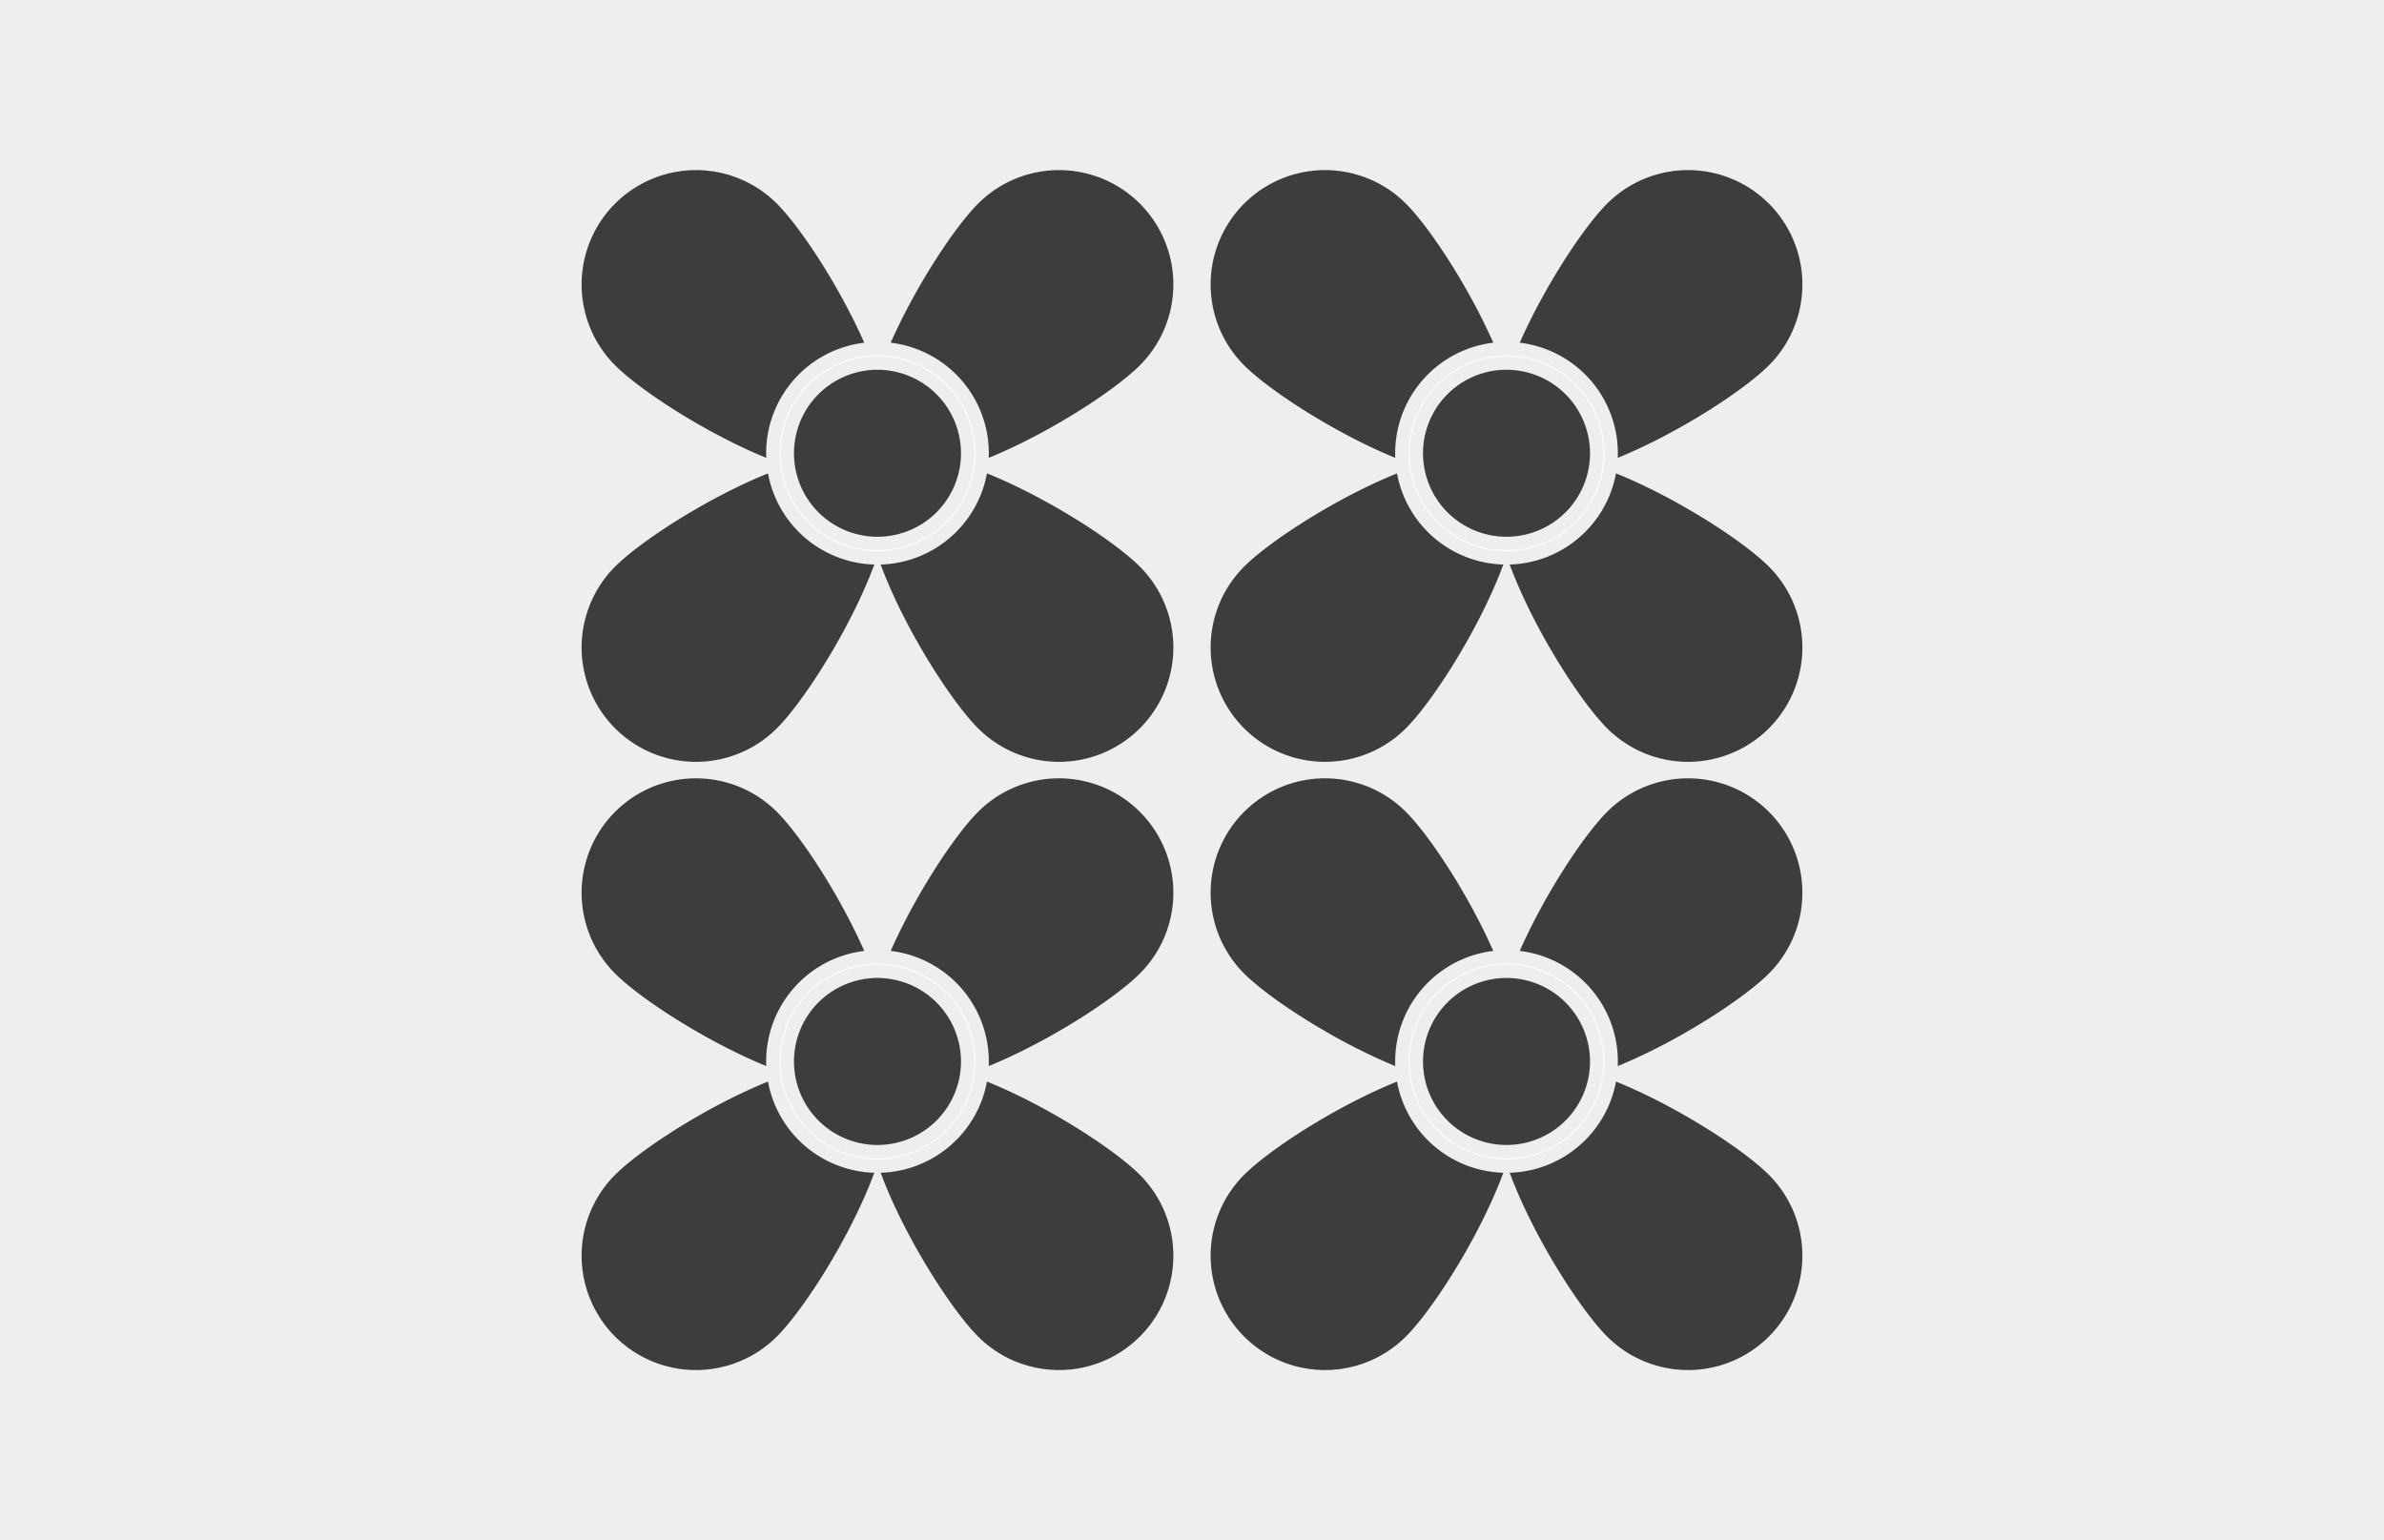
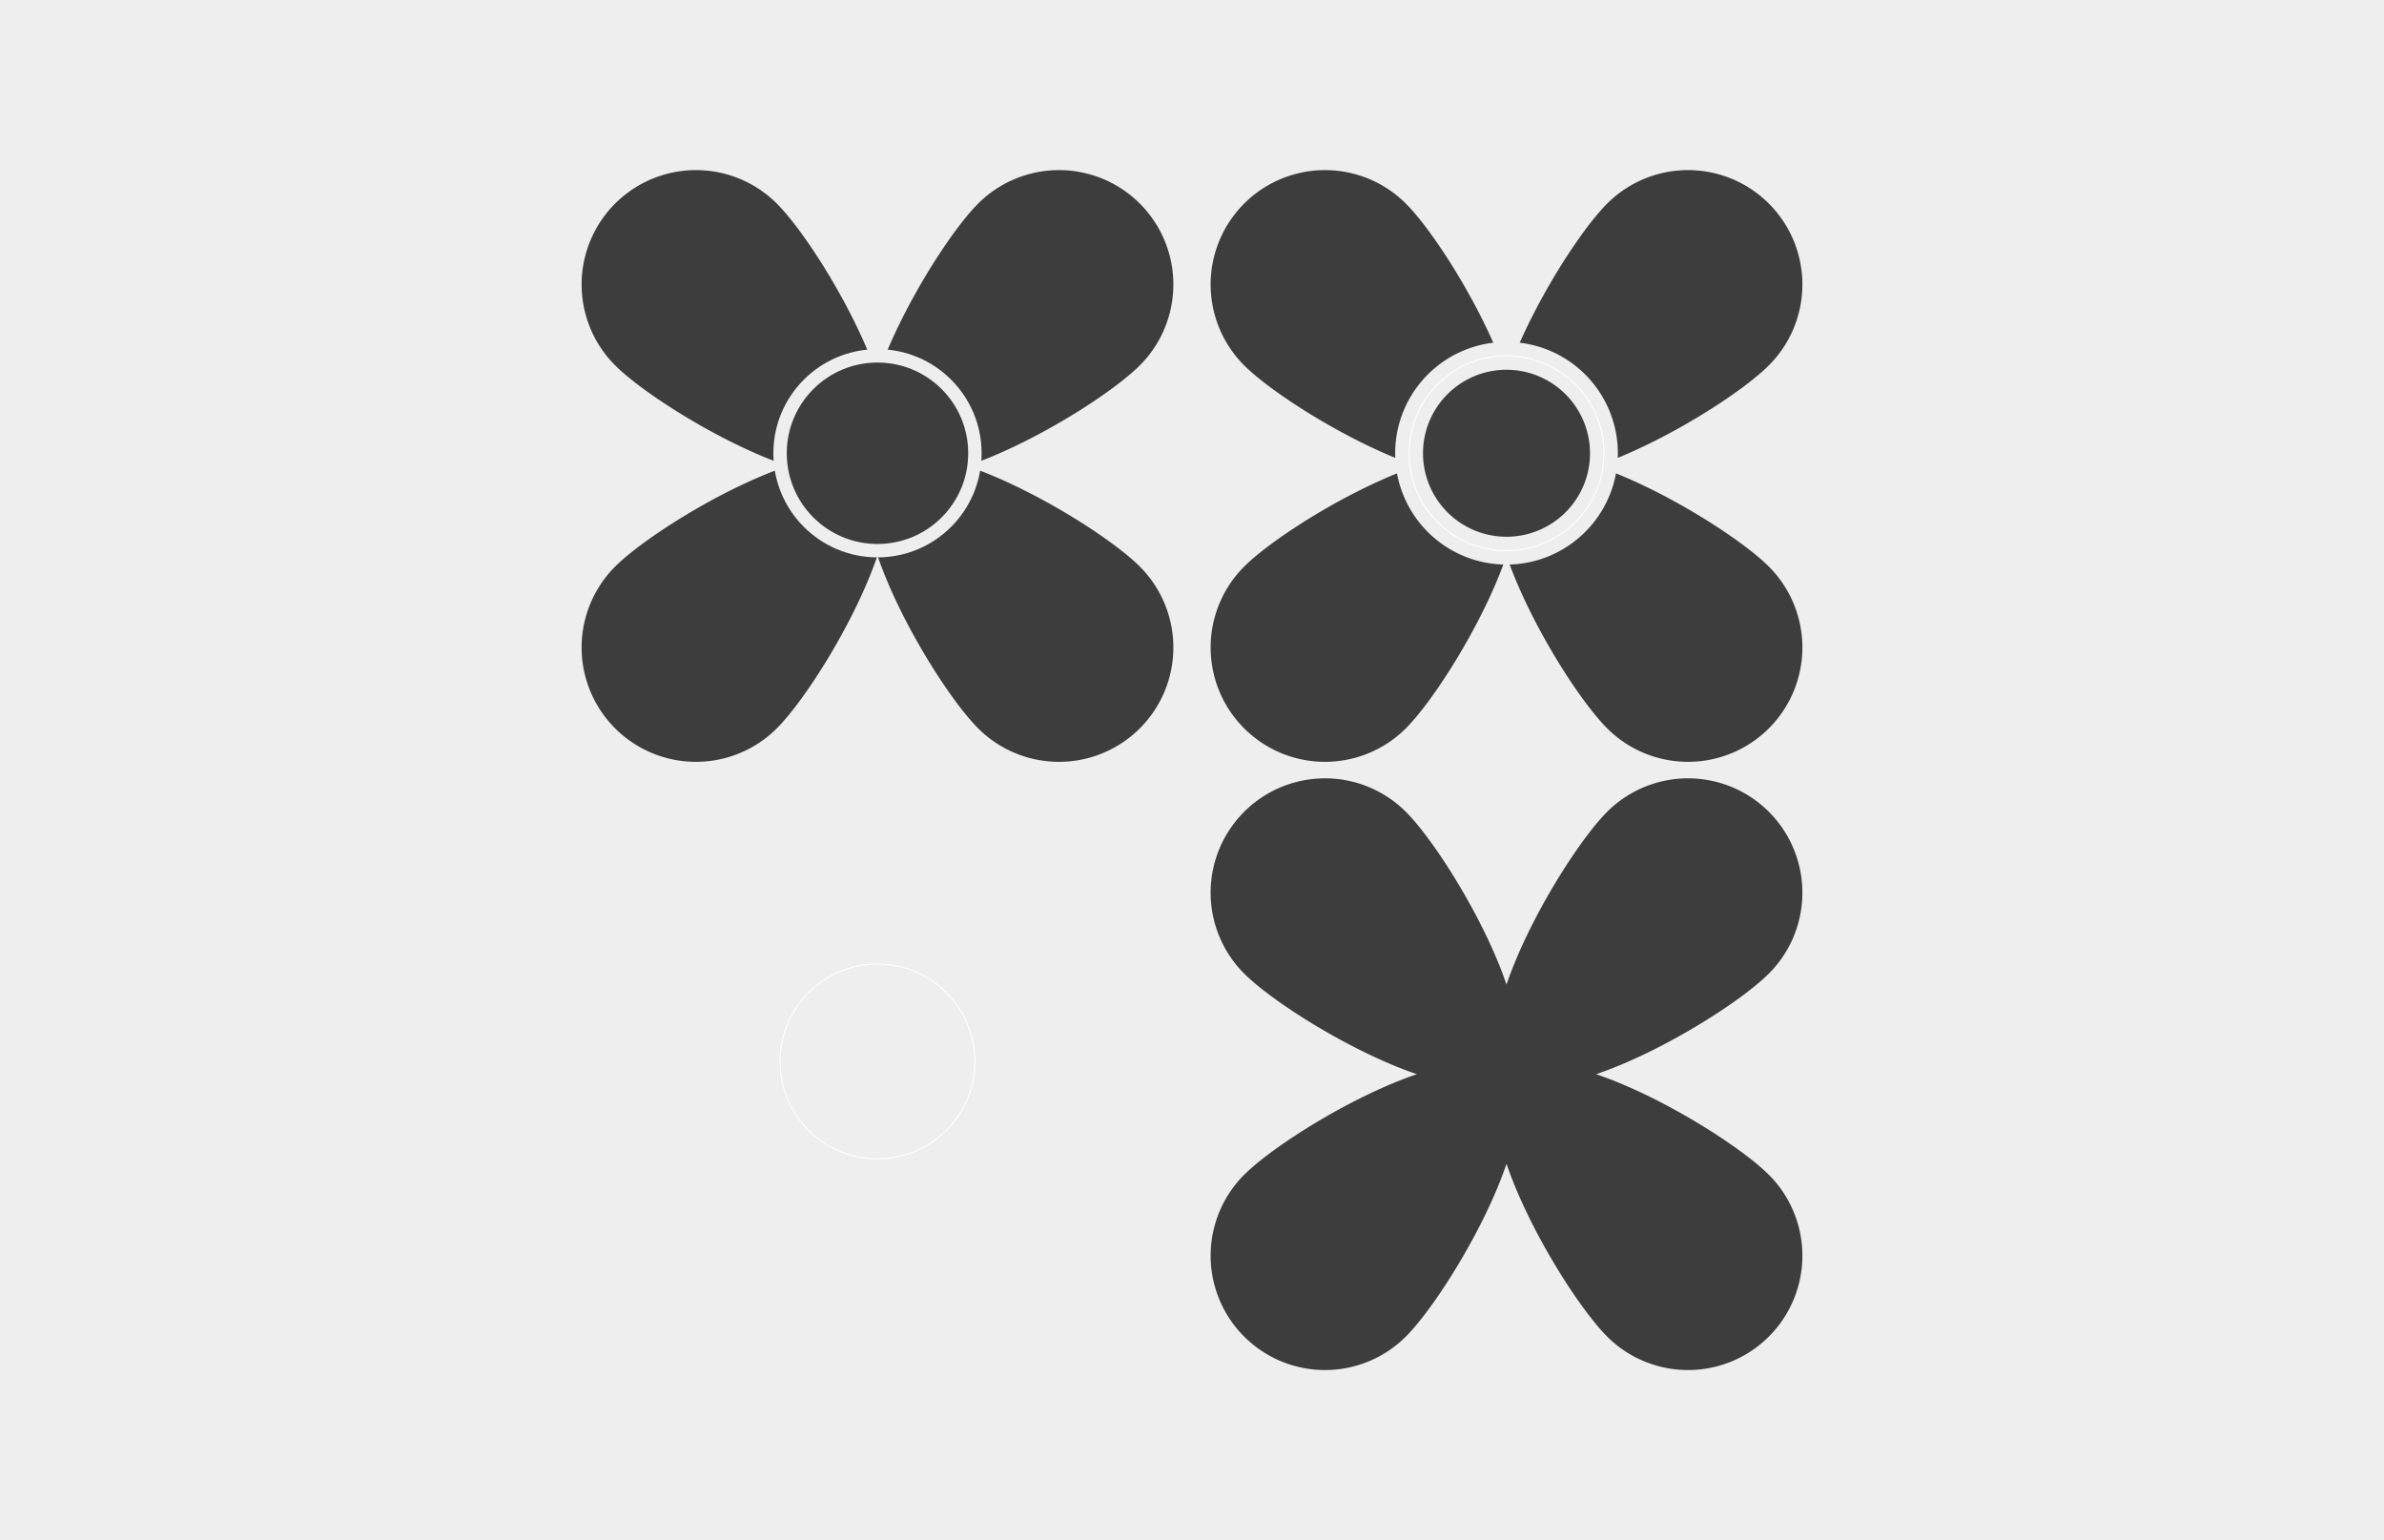
<svg xmlns="http://www.w3.org/2000/svg" width="178" height="115" viewBox="0 0 178 115">
  <g id="flower" transform="translate(-1012 -904)">
    <rect id="Rectangle_572" data-name="Rectangle 572" width="178" height="115" transform="translate(1012 904)" fill="#eee" />
    <g id="Group_263" data-name="Group 263" transform="translate(458.345 -108.337)">
      <g id="Group_229" data-name="Group 229" transform="translate(644.047 1025.039)">
        <g id="Group_224" data-name="Group 224" transform="translate(0 45.414)">
          <path id="Path_33" data-name="Path 33" d="M892.054,608.478c-2.1-2.1-7.991-5.85-12.9-7.514,4.912-1.664,10.805-5.416,12.9-7.514a8.539,8.539,0,0,0-12.076-12.076c-2.1,2.1-5.85,7.991-7.514,12.9-1.664-4.912-5.416-10.805-7.514-12.9a8.539,8.539,0,0,0-12.076,12.076c2.1,2.1,7.991,5.85,12.9,7.514-4.912,1.664-10.805,5.416-12.9,7.514a8.539,8.539,0,0,0,12.076,12.076c2.1-2.1,5.85-7.991,7.514-12.9,1.664,4.912,5.416,10.8,7.514,12.9a8.539,8.539,0,0,0,12.076-12.076Z" transform="translate(-850.373 -578.873)" fill="#3d3d3d" />
          <g id="Group_223" data-name="Group 223" transform="translate(14.278 13.329)">
-             <circle id="Ellipse_6" data-name="Ellipse 6" cx="7.274" cy="7.274" r="7.274" transform="translate(0.539 0.539)" fill="#3d3d3d" stroke="#eee" stroke-width="1" />
-             <path id="Path_34" data-name="Path 34" d="M971.054,699.866a7.813,7.813,0,1,1,7.813-7.812A7.822,7.822,0,0,1,971.054,699.866Zm0-14.548a6.735,6.735,0,1,0,6.735,6.735A6.743,6.743,0,0,0,971.054,685.319Z" transform="translate(-963.241 -684.241)" fill="#fff" stroke="#eee" stroke-width="1" />
-           </g>
+             </g>
        </g>
        <g id="Group_228" data-name="Group 228" transform="translate(0 0)">
          <path id="Path_37" data-name="Path 37" d="M892.054,249.478c-2.1-2.1-7.991-5.85-12.9-7.514,4.912-1.664,10.805-5.416,12.9-7.514a8.539,8.539,0,0,0-12.076-12.076c-2.1,2.1-5.85,7.991-7.514,12.9-1.664-4.913-5.416-10.805-7.514-12.9a8.539,8.539,0,0,0-12.076,12.076c2.1,2.1,7.991,5.85,12.9,7.514-4.912,1.664-10.805,5.416-12.9,7.514a8.539,8.539,0,0,0,12.076,12.076c2.1-2.1,5.85-7.991,7.514-12.9,1.664,4.912,5.416,10.805,7.514,12.9a8.539,8.539,0,0,0,12.076-12.076Z" transform="translate(-850.373 -219.873)" fill="#3d3d3d" />
          <g id="Group_227" data-name="Group 227" transform="translate(14.278 13.329)">
            <circle id="Ellipse_8" data-name="Ellipse 8" cx="7.274" cy="7.274" r="7.274" transform="translate(0.539 0.539)" fill="#3d3d3d" stroke="#eee" stroke-width="1" />
            <path id="Path_38" data-name="Path 38" d="M971.054,340.866a7.813,7.813,0,1,1,7.813-7.813A7.822,7.822,0,0,1,971.054,340.866Zm0-14.548a6.735,6.735,0,1,0,6.735,6.735A6.743,6.743,0,0,0,971.054,326.319Z" transform="translate(-963.241 -325.241)" fill="#fff" stroke="#eee" stroke-width="1" />
          </g>
        </g>
      </g>
      <g id="Group_262" data-name="Group 262" transform="translate(597.081 1025.039)">
        <g id="Group_224-2" data-name="Group 224" transform="translate(0 45.414)">
-           <path id="Path_33-2" data-name="Path 33" d="M892.054,608.478c-2.1-2.1-7.991-5.85-12.9-7.514,4.912-1.664,10.805-5.416,12.9-7.514a8.539,8.539,0,0,0-12.076-12.076c-2.1,2.1-5.85,7.991-7.514,12.9-1.664-4.912-5.416-10.805-7.514-12.9a8.539,8.539,0,0,0-12.076,12.076c2.1,2.1,7.991,5.85,12.9,7.514-4.912,1.664-10.805,5.416-12.9,7.514a8.539,8.539,0,0,0,12.076,12.076c2.1-2.1,5.85-7.991,7.514-12.9,1.664,4.912,5.416,10.8,7.514,12.9a8.539,8.539,0,0,0,12.076-12.076Z" transform="translate(-850.373 -578.873)" fill="#3d3d3d" />
          <g id="Group_223-2" data-name="Group 223" transform="translate(14.278 13.329)">
-             <circle id="Ellipse_6-2" data-name="Ellipse 6" cx="7.274" cy="7.274" r="7.274" transform="translate(0.539 0.539)" fill="#3d3d3d" stroke="#eee" stroke-width="1" />
            <path id="Path_34-2" data-name="Path 34" d="M971.054,699.866a7.813,7.813,0,1,1,7.813-7.812A7.822,7.822,0,0,1,971.054,699.866Zm0-14.548a6.735,6.735,0,1,0,6.735,6.735A6.743,6.743,0,0,0,971.054,685.319Z" transform="translate(-963.241 -684.241)" fill="#fff" stroke="#eee" stroke-width="1" />
          </g>
        </g>
        <g id="Group_228-2" data-name="Group 228" transform="translate(0 0)">
          <path id="Path_37-2" data-name="Path 37" d="M892.054,249.478c-2.1-2.1-7.991-5.85-12.9-7.514,4.912-1.664,10.805-5.416,12.9-7.514a8.539,8.539,0,0,0-12.076-12.076c-2.1,2.1-5.85,7.991-7.514,12.9-1.664-4.913-5.416-10.805-7.514-12.9a8.539,8.539,0,0,0-12.076,12.076c2.1,2.1,7.991,5.85,12.9,7.514-4.912,1.664-10.805,5.416-12.9,7.514a8.539,8.539,0,0,0,12.076,12.076c2.1-2.1,5.85-7.991,7.514-12.9,1.664,4.912,5.416,10.805,7.514,12.9a8.539,8.539,0,0,0,12.076-12.076Z" transform="translate(-850.373 -219.873)" fill="#3d3d3d" />
          <g id="Group_227-2" data-name="Group 227" transform="translate(14.278 13.329)">
            <circle id="Ellipse_8-2" data-name="Ellipse 8" cx="7.274" cy="7.274" r="7.274" transform="translate(0.539 0.539)" fill="#3d3d3d" stroke="#eee" stroke-width="1" />
-             <path id="Path_38-2" data-name="Path 38" d="M971.054,340.866a7.813,7.813,0,1,1,7.813-7.813A7.822,7.822,0,0,1,971.054,340.866Zm0-14.548a6.735,6.735,0,1,0,6.735,6.735A6.743,6.743,0,0,0,971.054,326.319Z" transform="translate(-963.241 -325.241)" fill="#fff" stroke="#eee" stroke-width="1" />
          </g>
        </g>
      </g>
    </g>
  </g>
</svg>